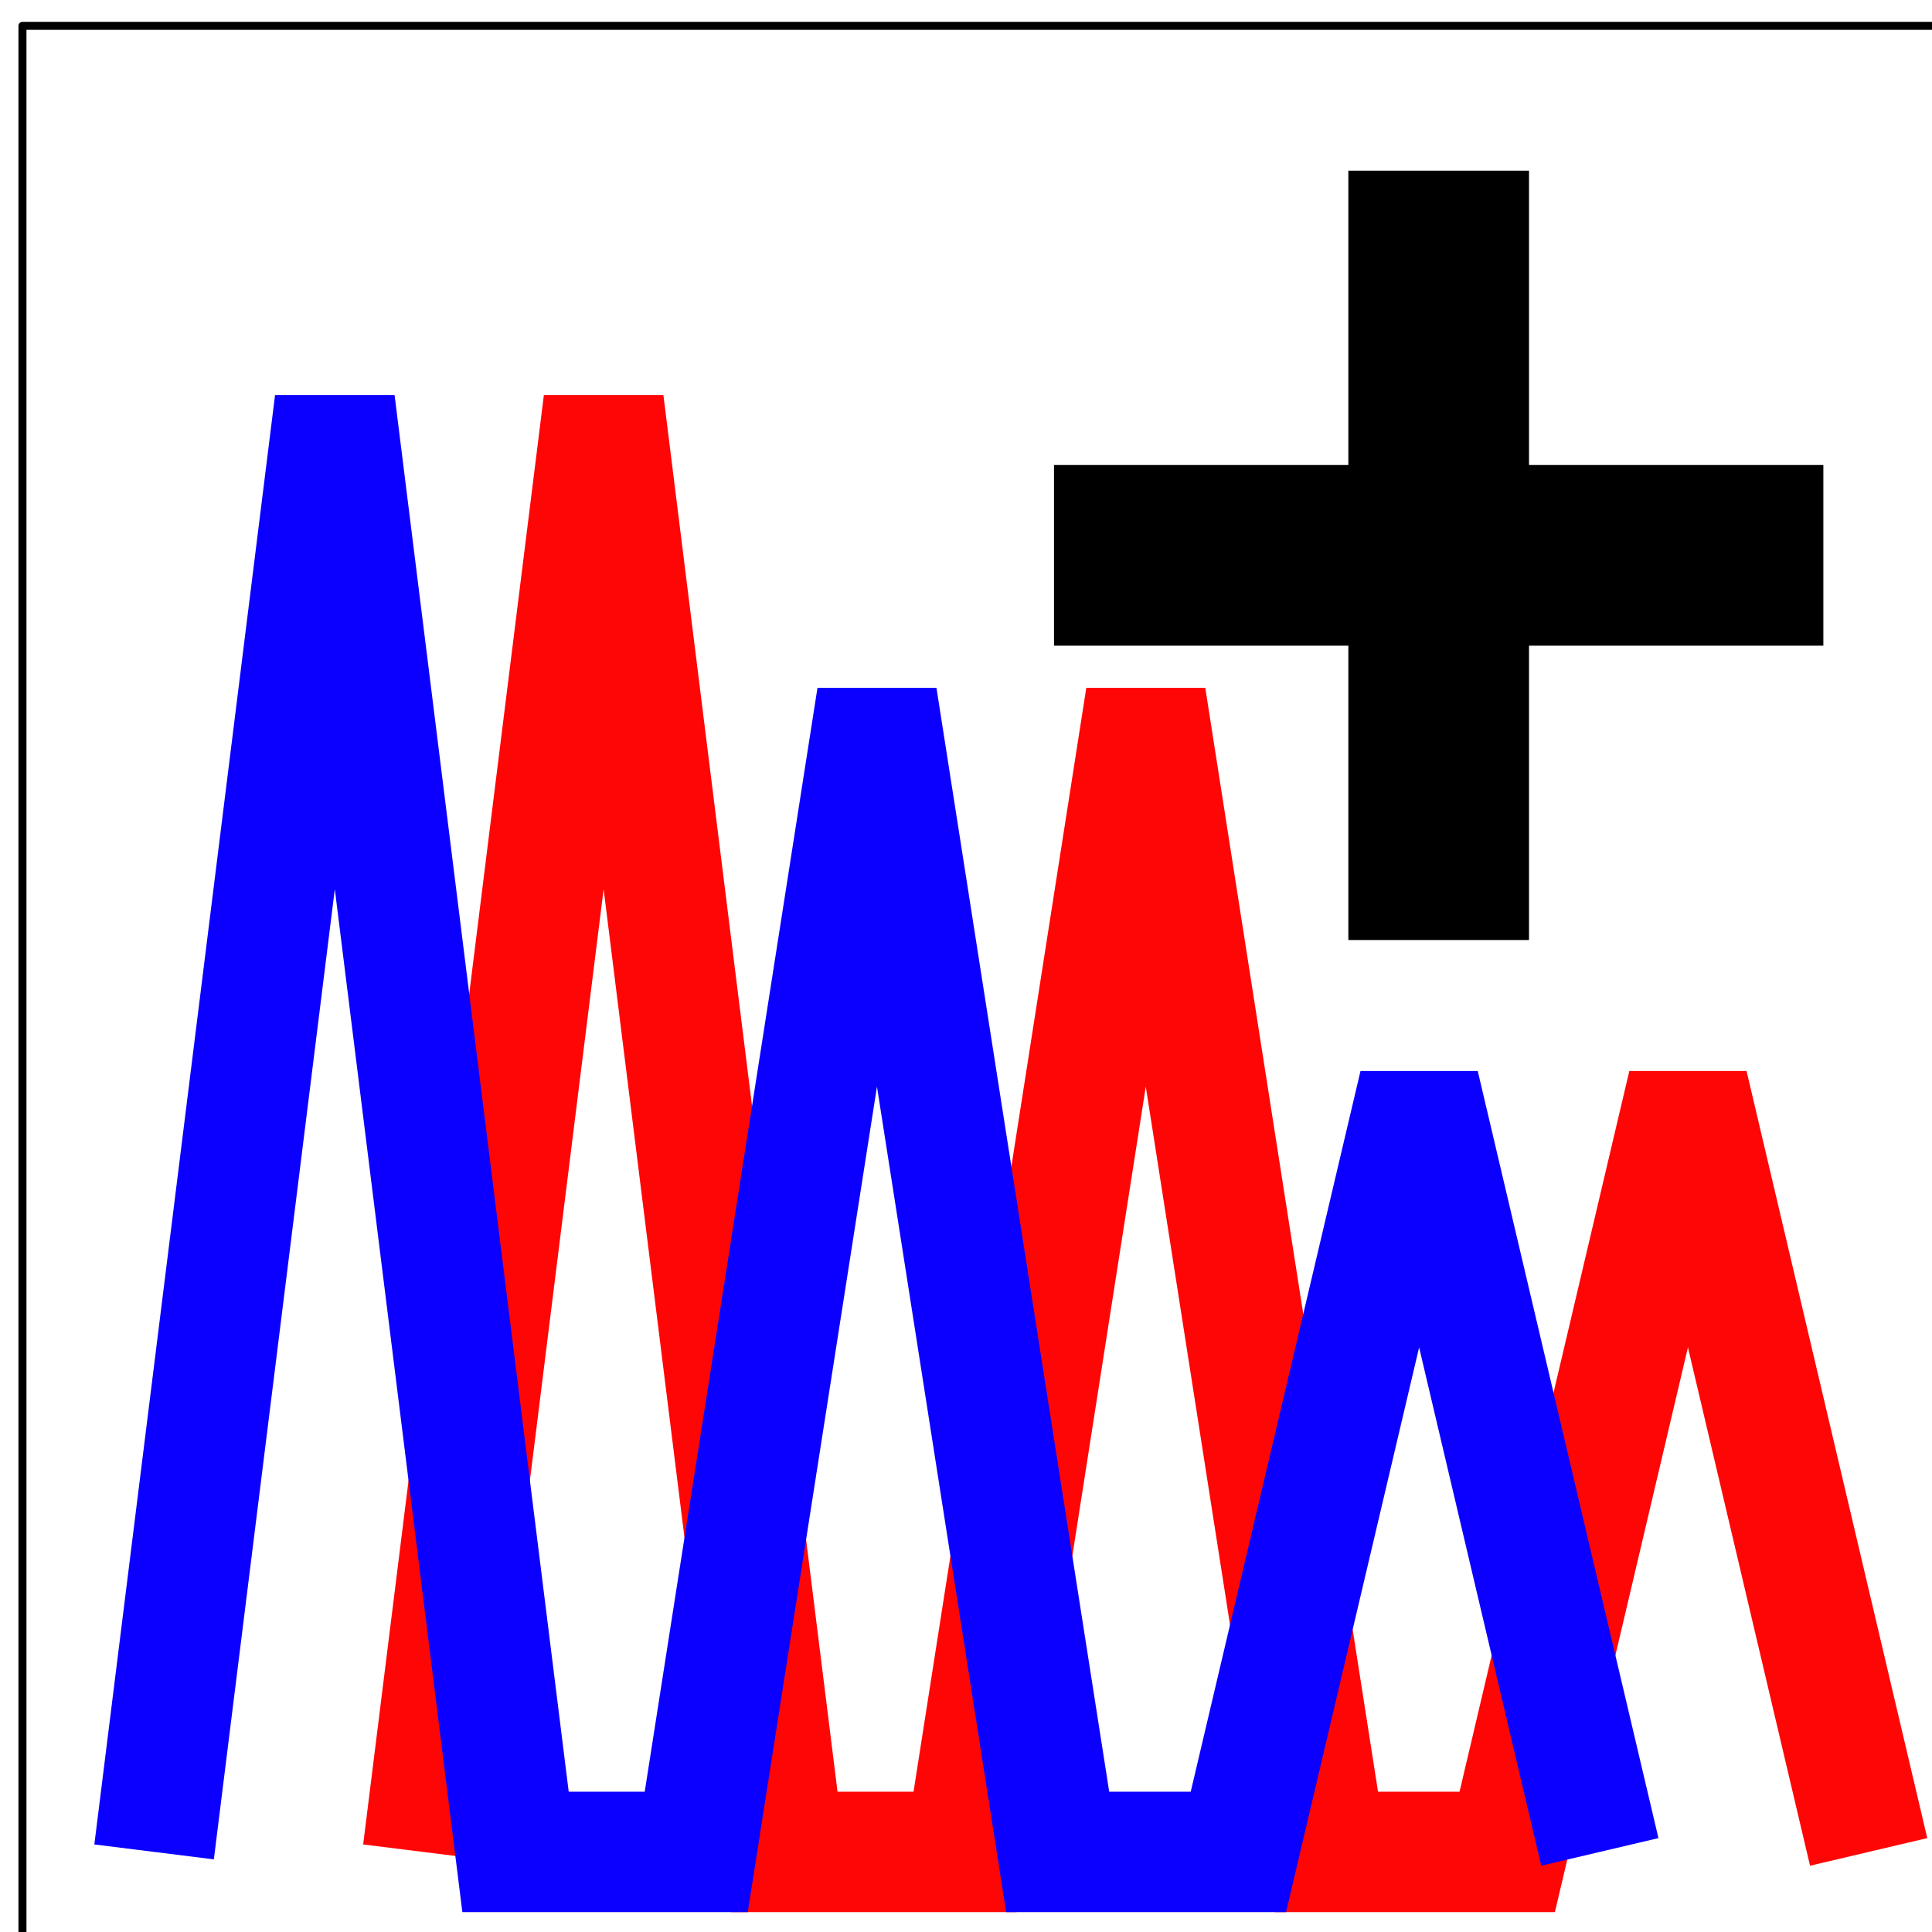
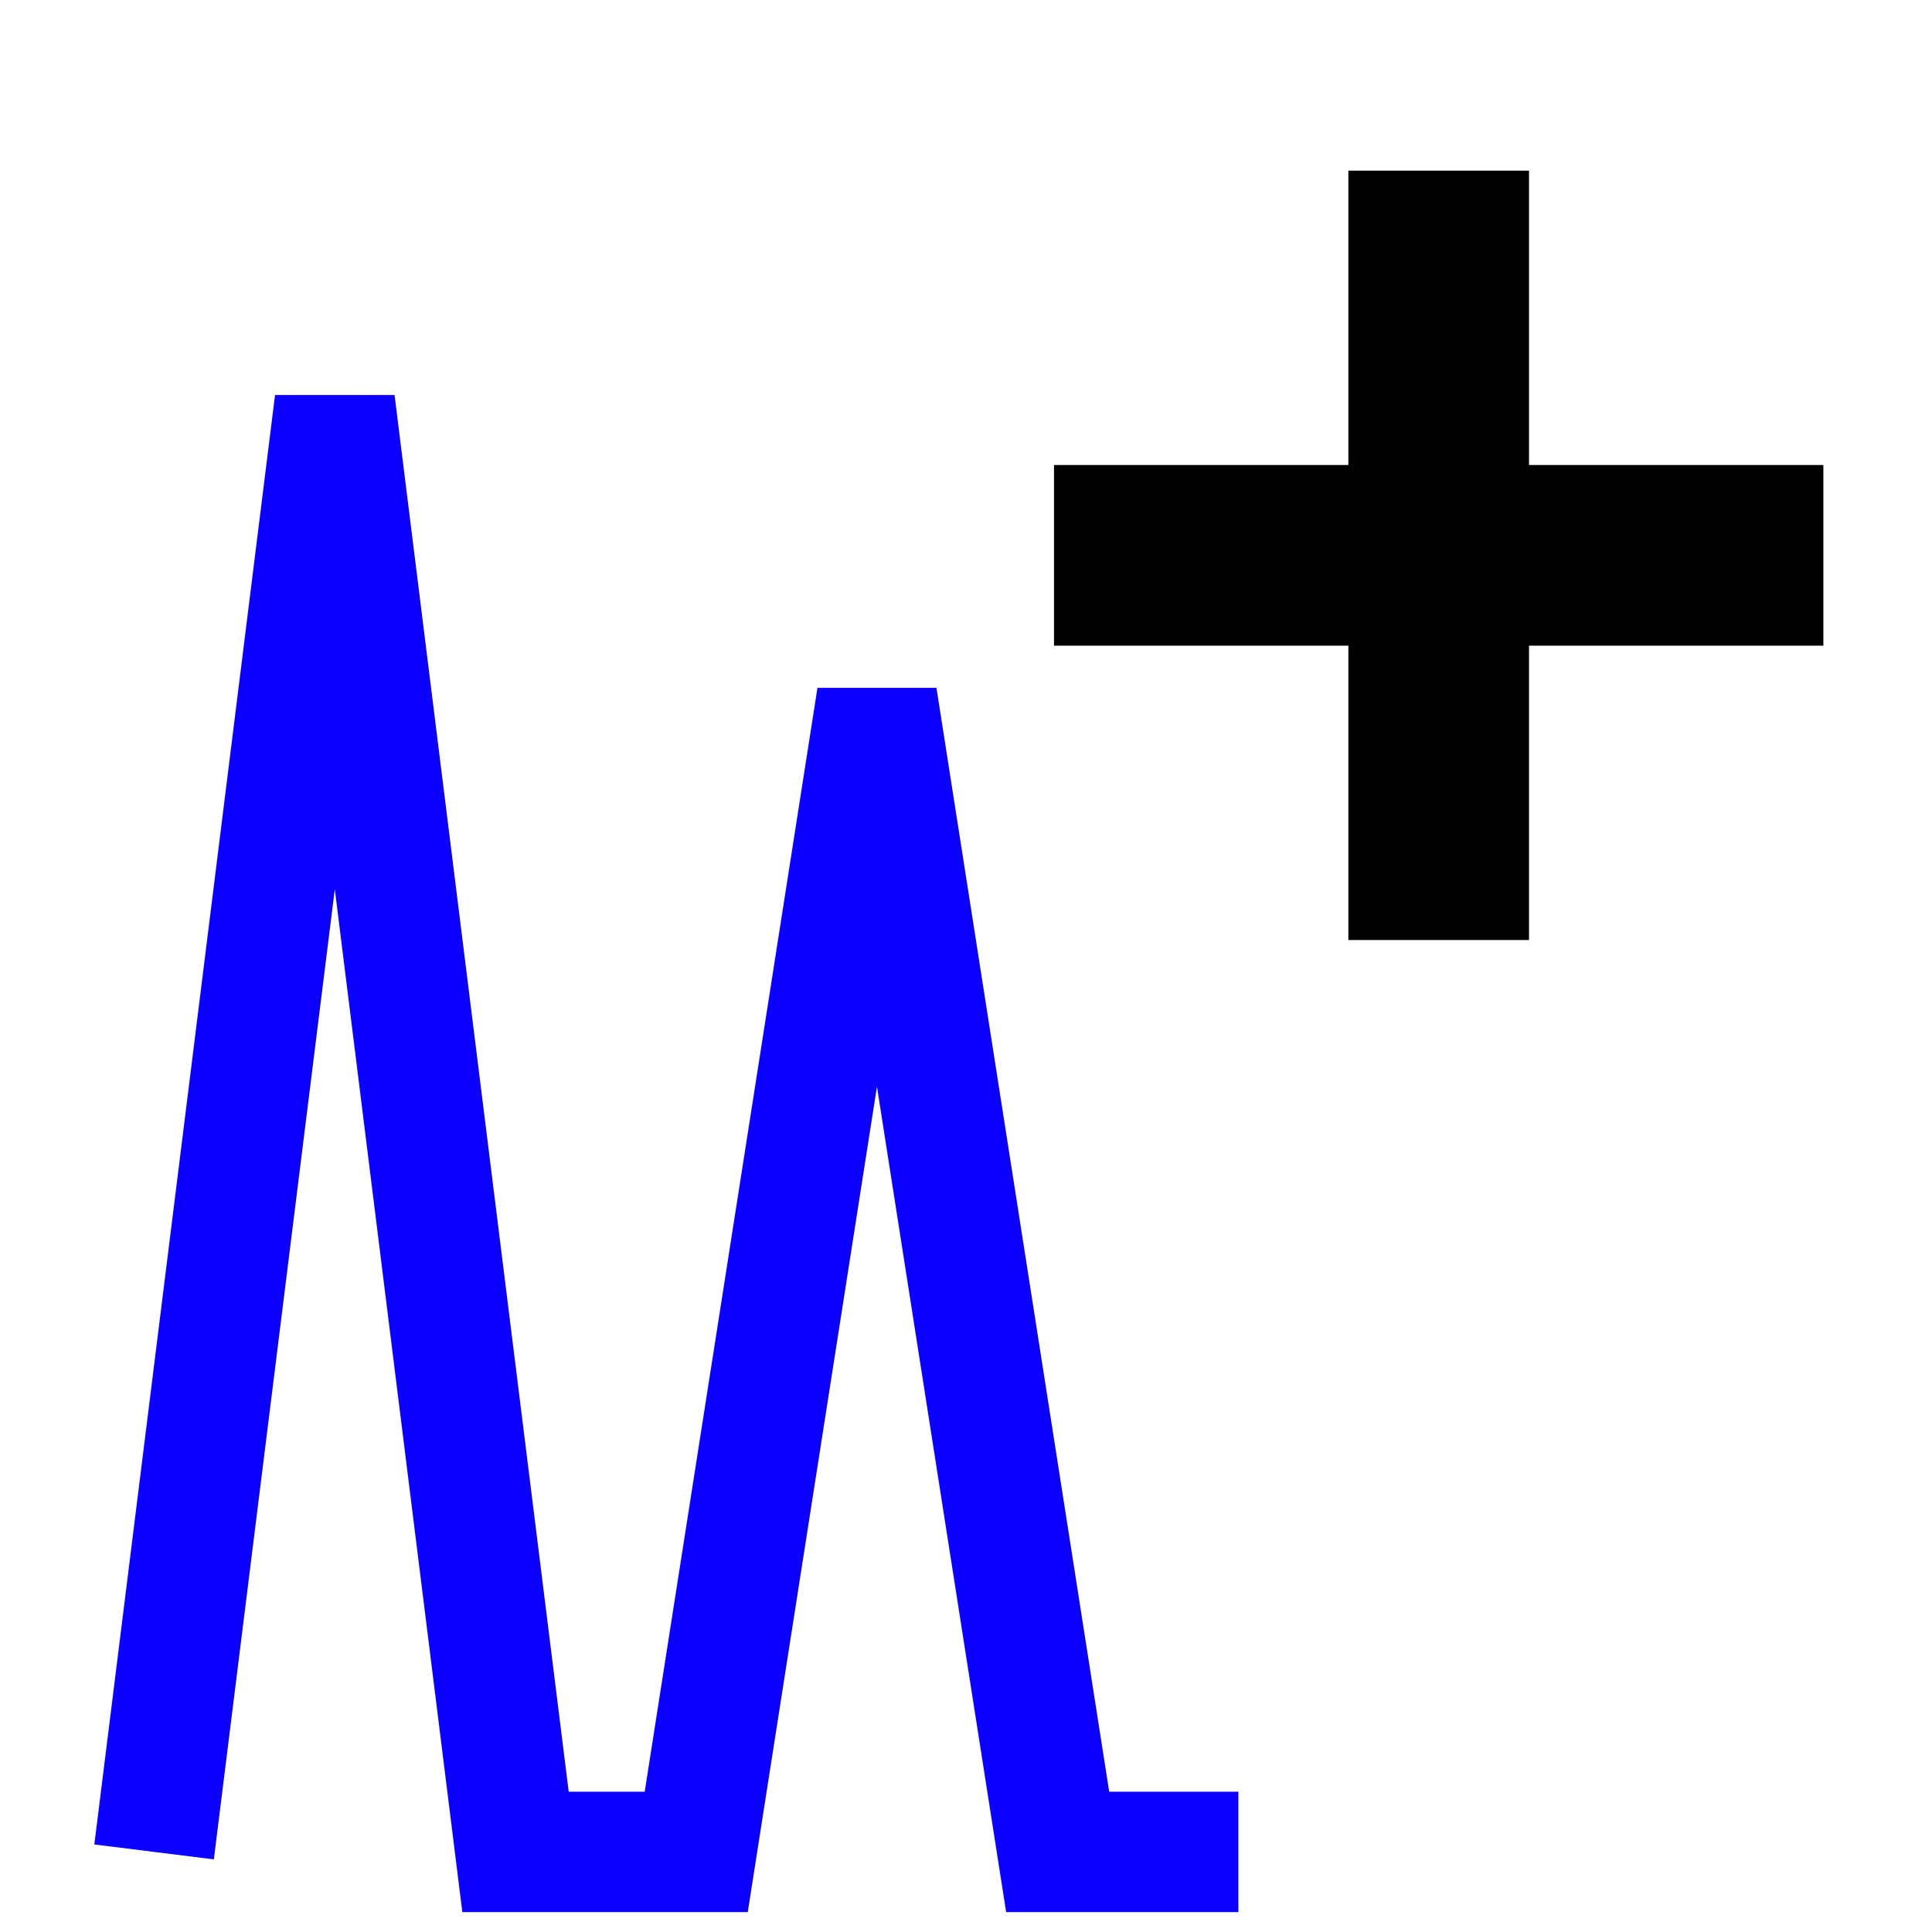
<svg xmlns="http://www.w3.org/2000/svg" xmlns:ns1="http://www.inkscape.org/namespaces/inkscape" xmlns:ns2="http://sodipodi.sourceforge.net/DTD/sodipodi-0.dtd" width="8.502mm" height="8.502mm" viewBox="0 0 8.502 8.502" version="1.1" id="svg8295" ns1:version="0.92.4 (5da689c313, 2019-01-14)" ns2:docname="keep-trace-and-add-new-trace-check-button.svg">
  <defs id="defs8289">
    <marker ns1:isstock="true" style="overflow:visible" id="Arrow1Send" refX="0" refY="0" orient="auto" ns1:stockid="Arrow1Send">
-       <path ns1:connector-curvature="0" transform="matrix(-0.2,0,0,-0.2,-1.2,0)" style="fill:#f7fc00;fill-opacity:1;fill-rule:evenodd;stroke:#f7fc00;stroke-width:1pt;stroke-opacity:1" d="M 0,0 5,-5 -12.5,0 5,5 Z" id="path1940" />
-     </marker>
+       </marker>
    <marker ns1:isstock="true" style="overflow:visible" id="marker5261" refX="0" refY="0" orient="auto" ns1:stockid="Arrow1Mend">
      <path ns1:connector-curvature="0" transform="matrix(-0.4,0,0,-0.4,-4,0)" style="fill:#f7fc00;fill-opacity:1;fill-rule:evenodd;stroke:#f7fc00;stroke-width:1pt;stroke-opacity:1" d="M 0,0 5,-5 -12.5,0 5,5 Z" id="path5259" />
    </marker>
    <marker ns1:isstock="true" style="overflow:visible" id="marker5261-3" refX="0" refY="0" orient="auto" ns1:stockid="Arrow1Mend">
-       <path ns1:connector-curvature="0" transform="matrix(-0.4,0,0,-0.4,-4,0)" style="fill:#f7fc00;fill-opacity:1;fill-rule:evenodd;stroke:#f7fc00;stroke-width:1pt;stroke-opacity:1" d="M 0,0 5,-5 -12.5,0 5,5 Z" id="path5259-6" />
-     </marker>
+       </marker>
    <marker ns1:isstock="true" style="overflow:visible" id="marker6076" refX="0" refY="0" orient="auto" ns1:stockid="Arrow1Mend">
      <path ns1:connector-curvature="0" transform="matrix(-0.4,0,0,-0.4,-4,0)" style="fill:#f7fc00;fill-opacity:1;fill-rule:evenodd;stroke:#f7fc00;stroke-width:1pt;stroke-opacity:1" d="M 0,0 5,-5 -12.5,0 5,5 Z" id="path6074" />
    </marker>
    <marker ns1:stockid="Arrow1Mend" orient="auto" refY="0" refX="0" id="marker1079" style="overflow:visible" ns1:isstock="true">
      <path id="path1077" d="M 0,0 5,-5 -12.5,0 5,5 Z" style="fill:#f7fc00;fill-opacity:1;fill-rule:evenodd;stroke:#f7fc00;stroke-width:1pt;stroke-opacity:1" transform="matrix(-0.4,0,0,-0.4,-4,0)" ns1:connector-curvature="0" />
    </marker>
  </defs>
  <ns2:namedview id="base" pagecolor="#ffffff" bordercolor="#666666" borderopacity="1.0" ns1:pageopacity="0.0" ns1:pageshadow="2" ns1:zoom="2.8982456" ns1:cx="-5.1282266" ns1:cy="20.539025" ns1:document-units="mm" ns1:current-layer="layer1" showgrid="false" fit-margin-top="0" fit-margin-left="0" fit-margin-right="0" fit-margin-bottom="0" />
  <g ns1:label="Layer 1" ns1:groupmode="layer" id="layer1" transform="translate(-104.06,-118.765)">
    <g id="g1397" transform="matrix(0.265,0,0,0.265,52.553,57.488)" ns1:export-xdpi="95.601578" ns1:export-ydpi="95.601578">
-       <rect ns1:export-ydpi="47.800789" ns1:export-xdpi="47.800789" y="231.663" x="194.739" height="32" width="32" id="rect1258" style="opacity:1;fill:#ffffff;fill-opacity:0;fill-rule:nonzero;stroke:#000000;stroke-width:0.133;stroke-linecap:round;stroke-linejoin:round;stroke-miterlimit:4;stroke-dasharray:none;stroke-dashoffset:0;stroke-opacity:1;paint-order:markers stroke fill" />
-       <path ns1:export-ydpi="47.800789" ns1:export-xdpi="47.800789" ns2:nodetypes="ccccccccc" ns1:connector-curvature="0" id="path1260" d="m 201.389,261.987 3.001,-24.07 3.001,24.07 h 3.001 l 3.001,-19.176 3.001,19.176 h 3.001 l 3.001,-12.739 3.001,12.739" style="fill:none;fill-rule:evenodd;stroke:#ff0606;stroke-width:2;stroke-linecap:butt;stroke-linejoin:miter;stroke-miterlimit:4;stroke-dasharray:none;stroke-opacity:1" />
      <g ns1:export-ydpi="47.800789" ns1:export-xdpi="47.800789" transform="translate(-126.349,-0.56)" id="g1272">
        <path style="fill:none;fill-rule:evenodd;stroke:#000000;stroke-width:3;stroke-linecap:butt;stroke-linejoin:miter;stroke-miterlimit:4;stroke-dasharray:none;stroke-opacity:1" d="m 344.606,234.628 v 12.776" id="path1266" ns1:connector-curvature="0" />
        <path ns1:connector-curvature="0" id="path1268" d="M 350.994,241.016 H 338.218" style="fill:none;fill-rule:evenodd;stroke:#000000;stroke-width:3;stroke-linecap:butt;stroke-linejoin:miter;stroke-miterlimit:4;stroke-dasharray:none;stroke-opacity:1" />
      </g>
-       <path style="fill:none;fill-rule:evenodd;stroke:#0b00ff;stroke-width:2;stroke-linecap:butt;stroke-linejoin:miter;stroke-miterlimit:4;stroke-dasharray:none;stroke-opacity:1" d="m 196.925,261.987 3.001,-24.07 3.001,24.07 h 3.001 l 3.001,-19.176 3.001,19.176 h 3.001 l 3.001,-12.739 3.001,12.739" id="path1343" ns1:connector-curvature="0" ns2:nodetypes="ccccccccc" ns1:export-xdpi="47.800789" ns1:export-ydpi="47.800789" />
+       <path style="fill:none;fill-rule:evenodd;stroke:#0b00ff;stroke-width:2;stroke-linecap:butt;stroke-linejoin:miter;stroke-miterlimit:4;stroke-dasharray:none;stroke-opacity:1" d="m 196.925,261.987 3.001,-24.07 3.001,24.07 h 3.001 l 3.001,-19.176 3.001,19.176 h 3.001 " id="path1343" ns1:connector-curvature="0" ns2:nodetypes="ccccccccc" ns1:export-xdpi="47.800789" ns1:export-ydpi="47.800789" />
    </g>
  </g>
</svg>